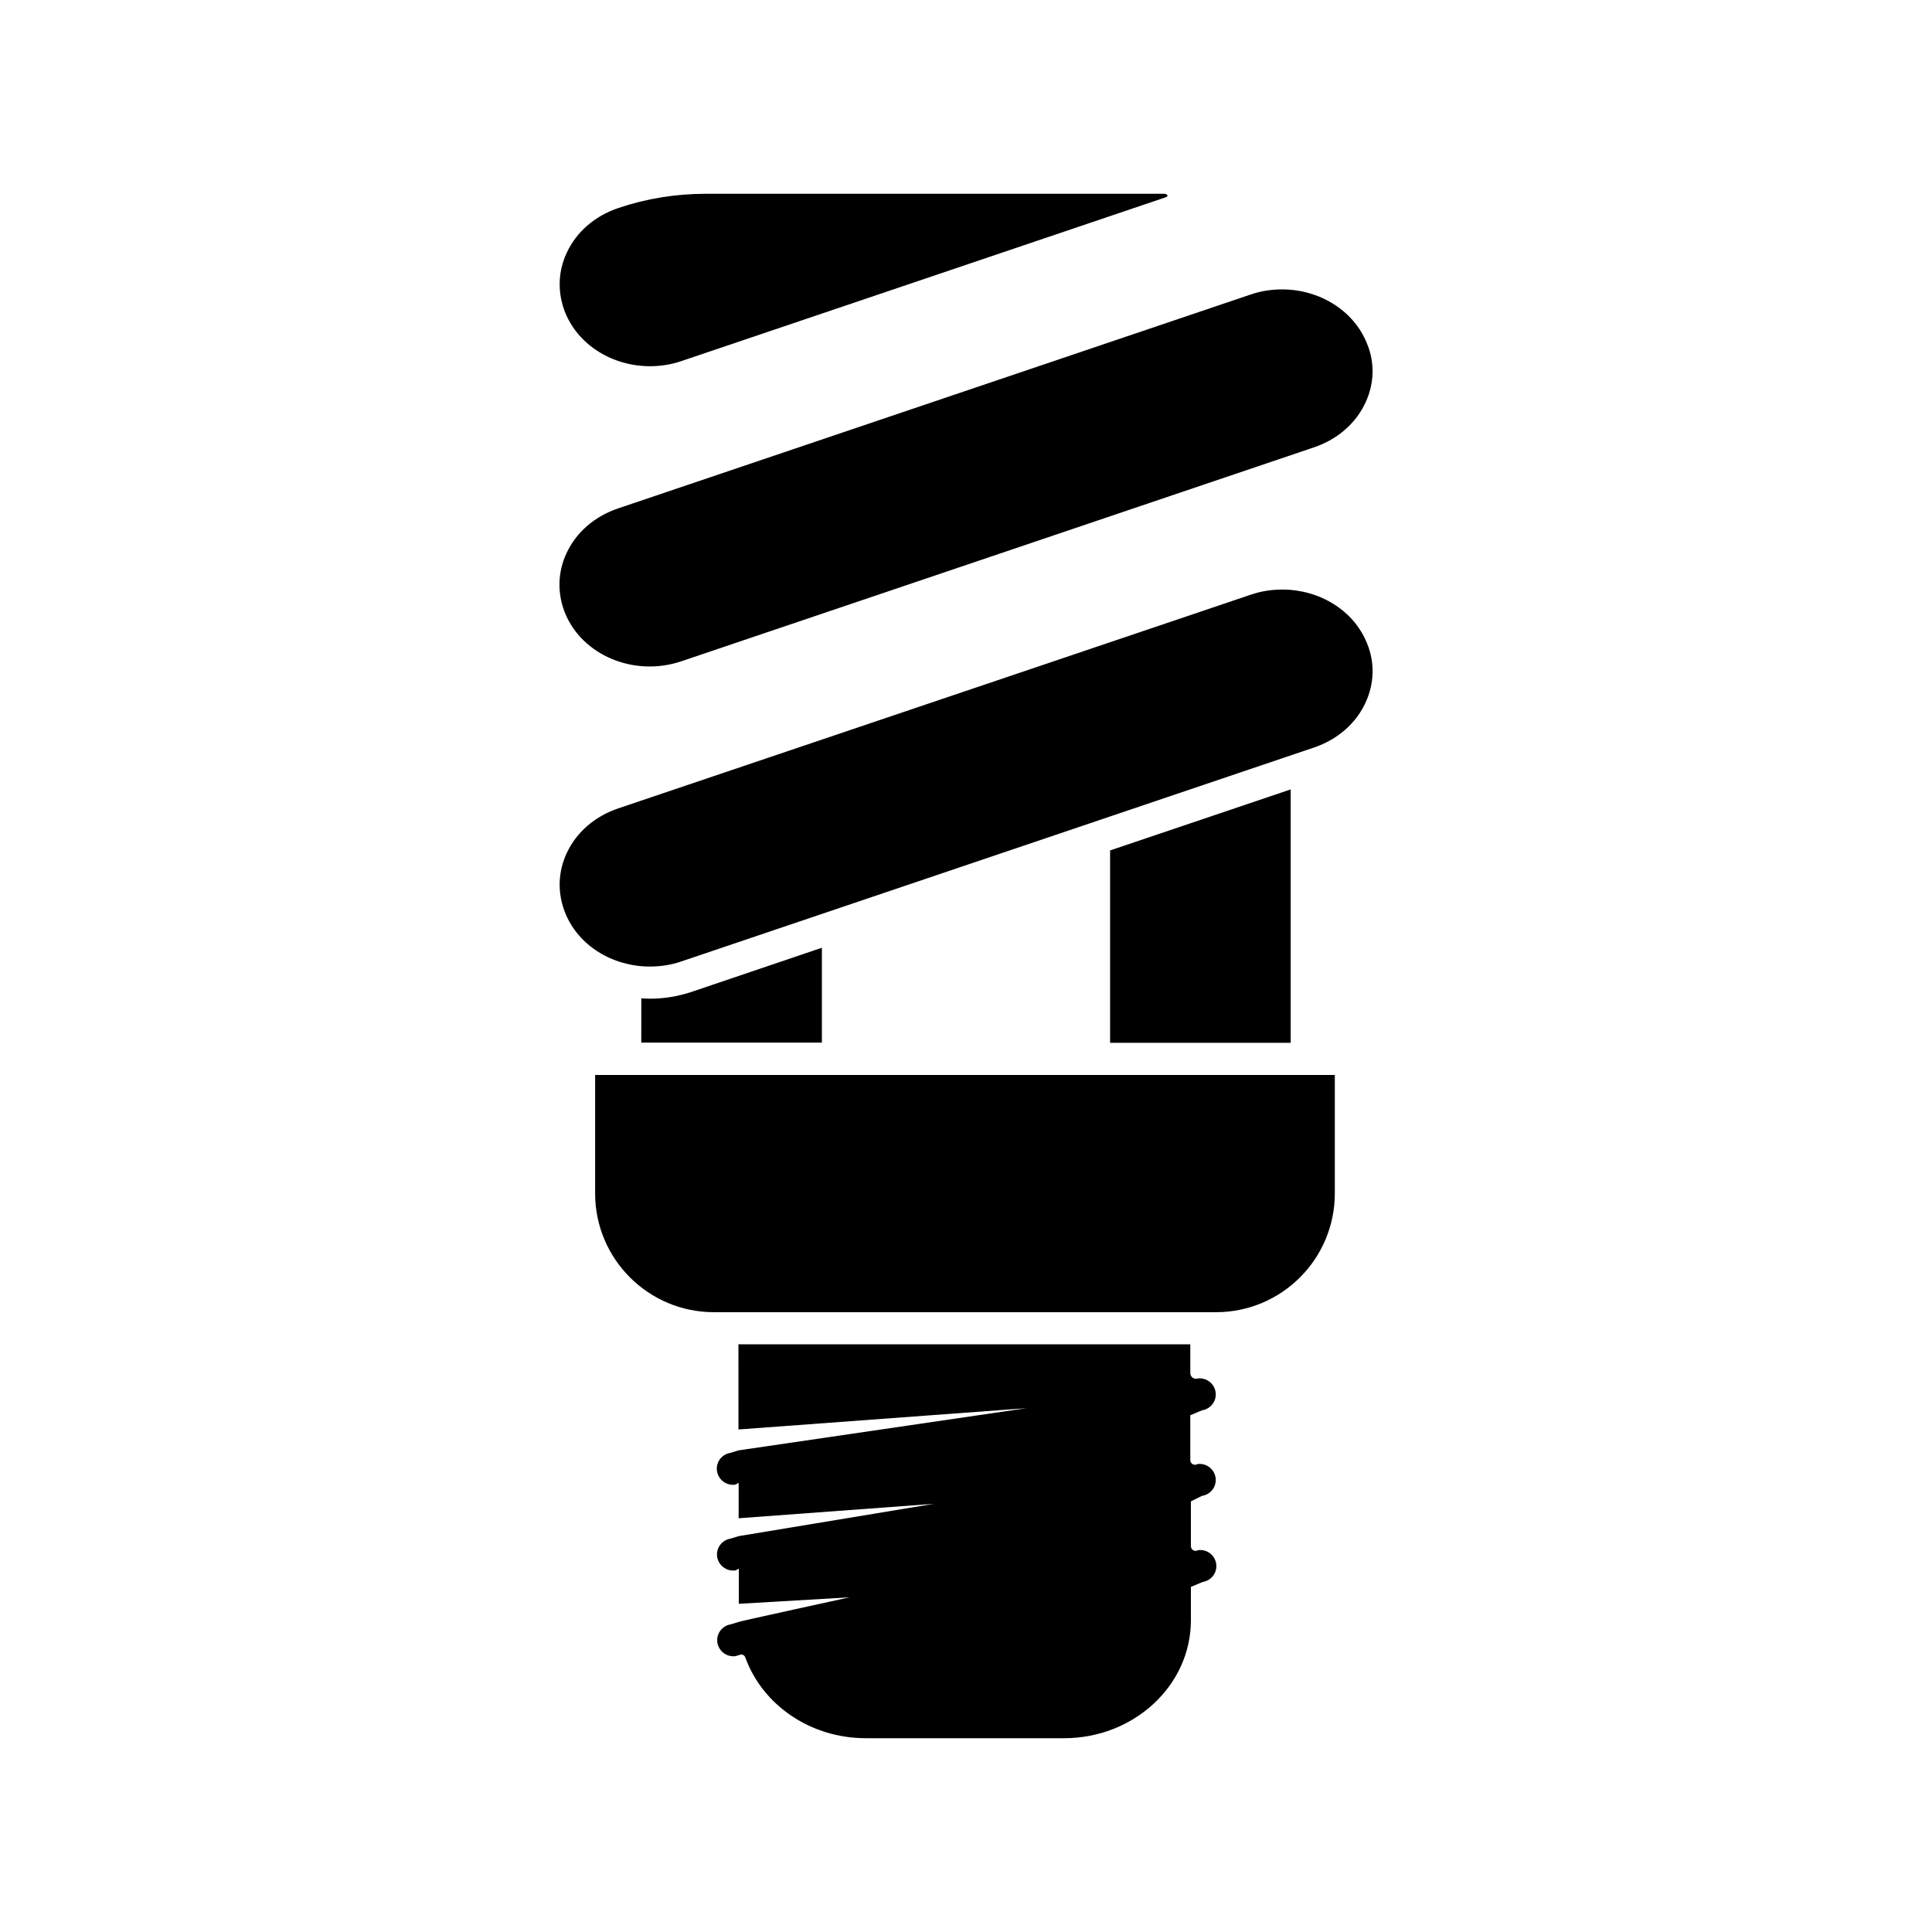
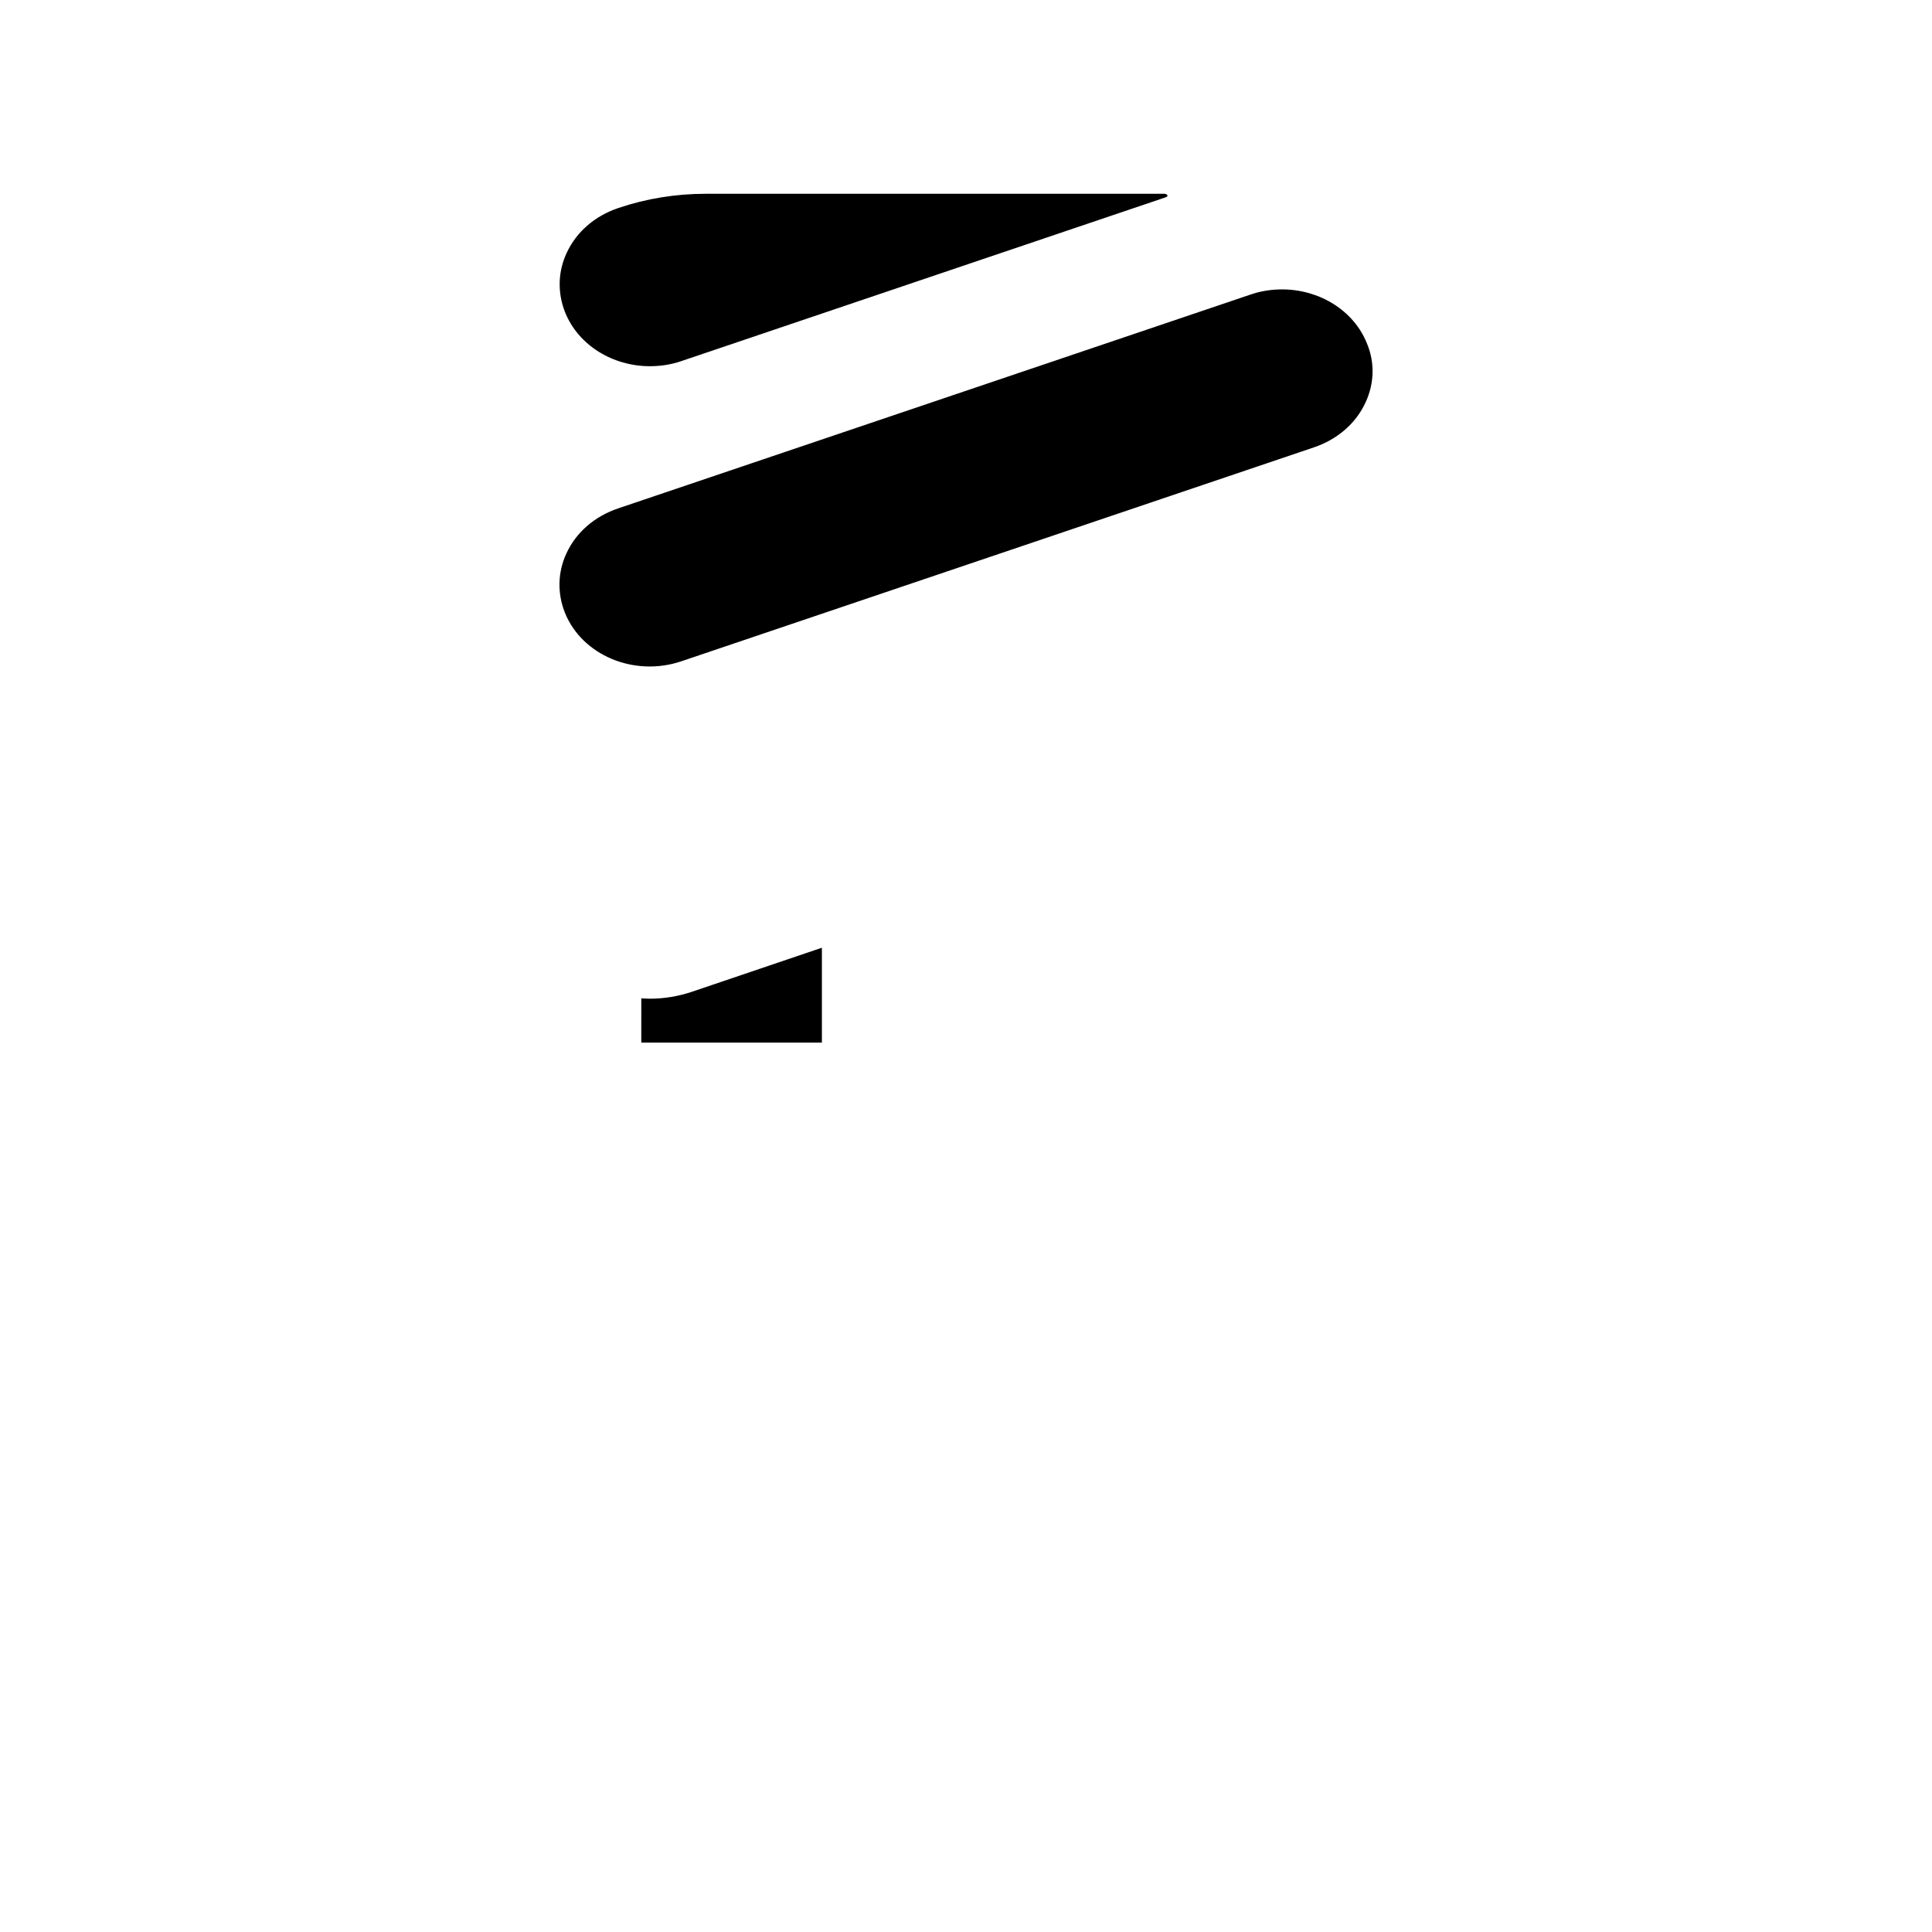
<svg xmlns="http://www.w3.org/2000/svg" fill="#000000" width="800px" height="800px" version="1.1" viewBox="144 144 512 512">
  <g>
-     <path d="m459.6 541.87v11.891c0 0.957 1.059 1.562 1.863 1.059 2.316-0.352 4.484 1.258 4.836 3.578 0.352 2.316-1.258 4.484-3.578 4.836l-3.125 1.309v8.867c0 17.23-15.062 31.234-33.605 31.234h-52.539c-14.863 0-27.457-8.969-31.941-21.41-0.203-0.605-0.855-0.906-1.41-0.707l-1.109 0.352c-0.203 0.051-0.402 0.051-0.656 0.051-2.066 0-3.879-1.512-4.231-3.629-0.352-2.316 1.258-4.484 3.578-4.836l2.117-0.656c0-0.102 29.32-6.5 29.32-6.5l-29.32 1.715-0.004-9.316-0.855 0.453c-0.203 0.051-0.402 0.051-0.656 0.051-2.066 0-3.879-1.512-4.231-3.629-0.352-2.316 1.258-4.484 3.578-4.836l2.117-0.656 51.742-8.566-51.742 3.828v-9.371l-0.855 0.453c-0.203 0.051-0.402 0.051-0.656 0.051-2.066 0-3.879-1.512-4.231-3.629-0.352-2.316 1.258-4.484 3.578-4.836l2.117-0.656 76.328-11.184-76.328 5.644-0.008-22.566h119.75v7.609c0 1.008 0.906 1.715 1.863 1.461 2.316-0.352 4.484 1.258 4.836 3.578 0.352 2.316-1.258 4.484-3.578 4.836l-3.125 1.309v11.891c0 0.957 1.059 1.562 1.863 1.059 2.316-0.352 4.484 1.258 4.836 3.578 0.352 2.316-1.258 4.484-3.578 4.836z" />
-     <path d="m497.74 428.87v31.387c0 17.383-14.105 31.488-31.488 31.488h-133.05c-17.383 0-31.488-14.105-31.488-31.488v-31.387z" />
-     <path d="m505.9 330.17c-2.57 5.594-7.457 9.824-13.703 11.941l-167.62 56.676c-2.769 0.957-5.594 1.359-8.363 1.359-9.773 0-18.941-5.441-22.469-14.309-2.016-5.09-1.914-10.68 0.402-15.668 2.57-5.594 7.457-9.824 13.703-11.941l167.62-56.629c2.769-0.957 5.594-1.359 8.363-1.359 9.773 0 18.941 5.441 22.469 14.309 2.066 5.039 1.918 10.582-0.402 15.621z" />
    <path d="m505.9 250.62c-2.57 5.594-7.457 9.824-13.703 11.941l-167.62 56.68c-12.496 4.231-26.348-1.562-30.883-12.898-2.016-5.09-1.914-10.68 0.402-15.668 2.57-5.594 7.457-9.824 13.703-11.941l167.62-56.68c2.769-0.957 5.594-1.359 8.363-1.359 9.773 0 18.941 5.492 22.469 14.309 2.117 5.039 1.969 10.582-0.352 15.617z" />
    <path d="m452.85 196.31-128.27 43.379c-2.769 0.957-5.594 1.359-8.363 1.359-9.773 0-18.941-5.492-22.469-14.309-2.016-5.09-1.914-10.68 0.402-15.668 2.57-5.594 7.457-9.824 13.703-11.941 7.457-2.519 15.266-3.777 23.176-3.777h121.42c0.402 0 0.855 0.102 0.957 0.504-0.051 0.102 0 0.25-0.555 0.453z" />
    <path d="m361.81 395.16v25.141h-47.863l0.004-11.738c0.754 0.051 1.512 0.102 2.316 0.102 3.68 0 7.406-0.605 11.035-1.812z" />
-     <path d="m486.05 353.2v67.156h-47.863v-50.984z" />
  </g>
</svg>